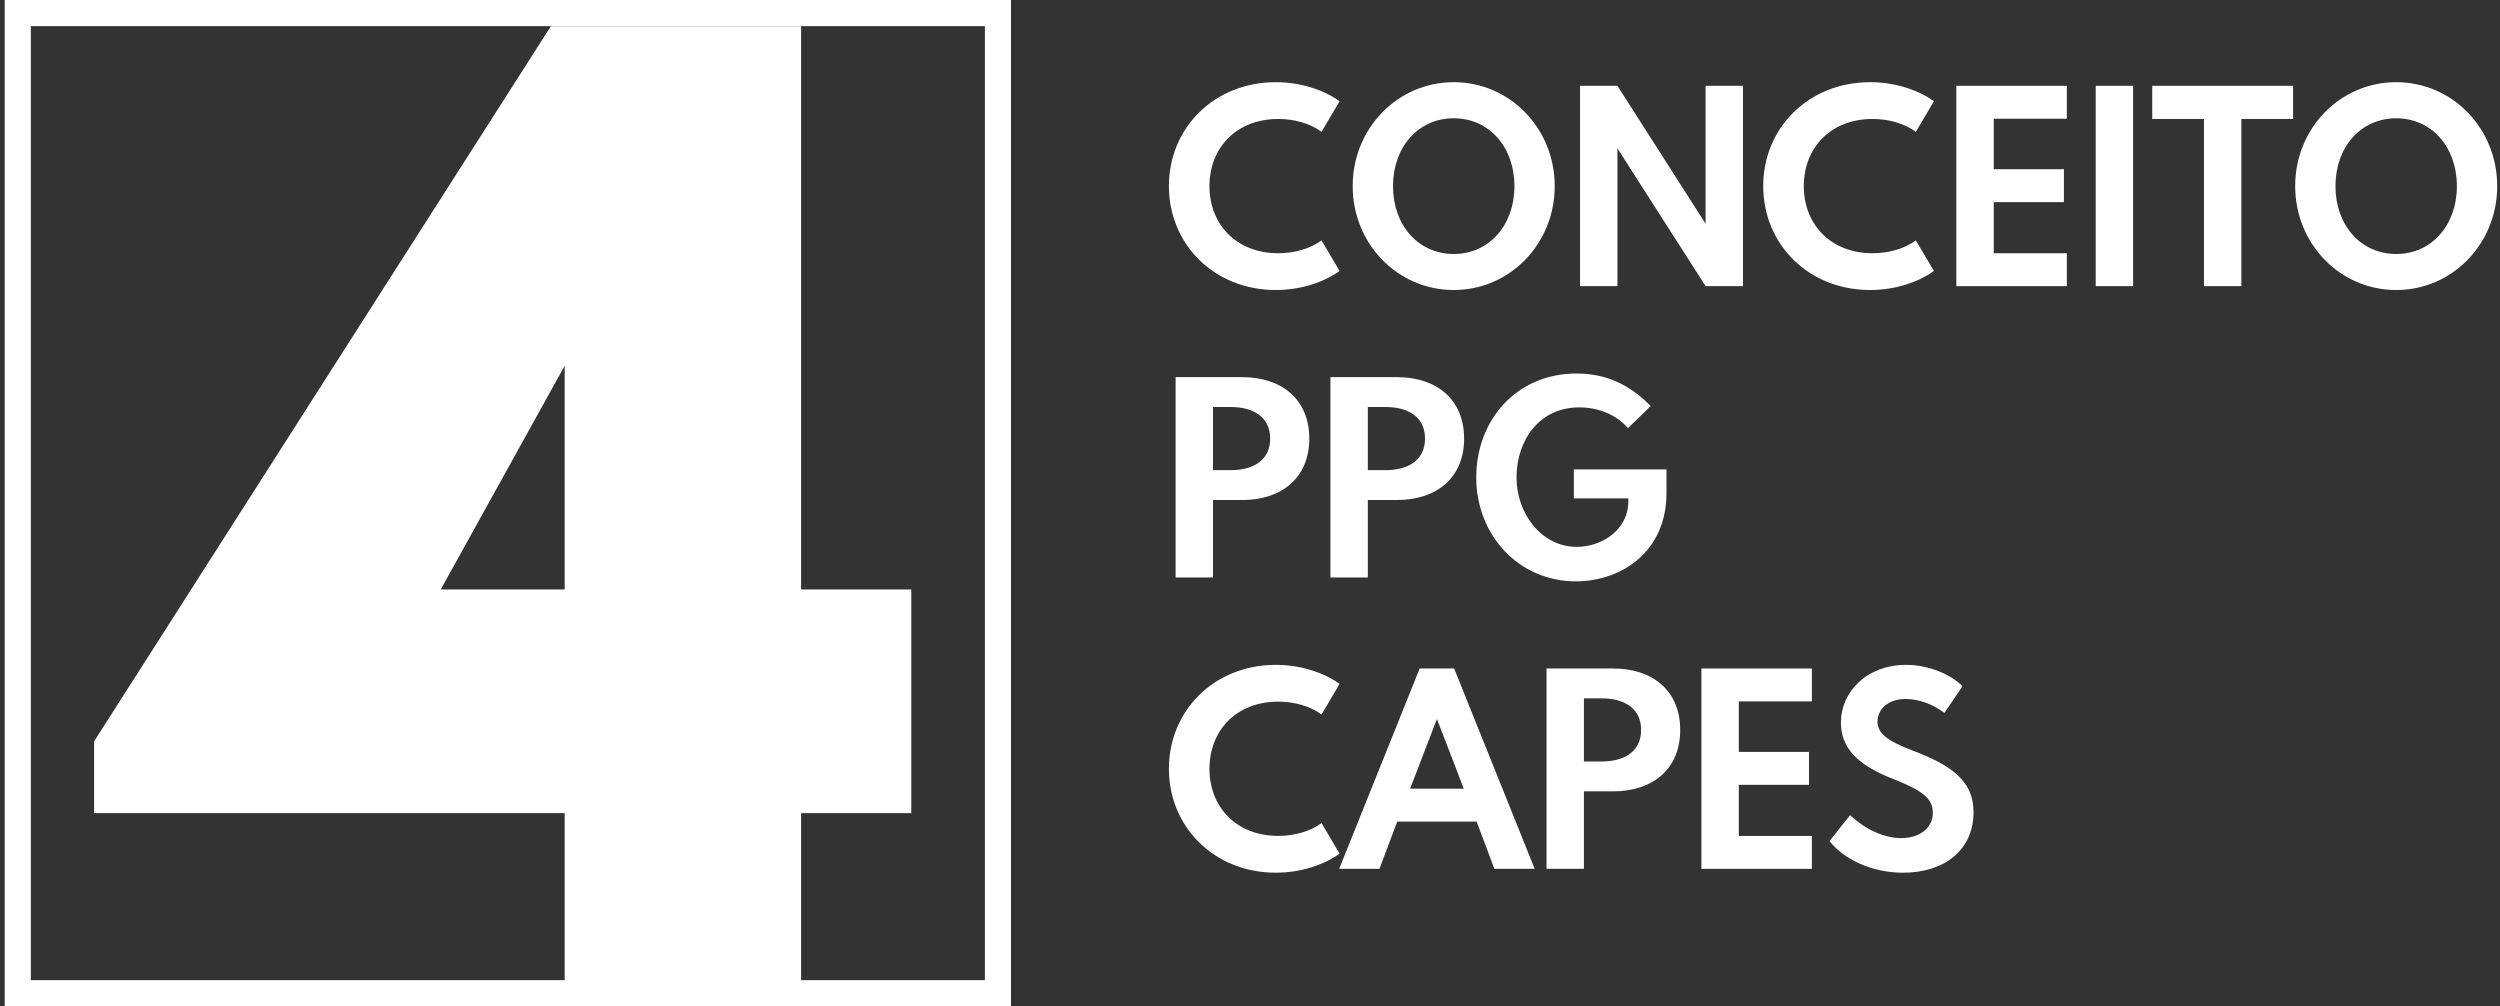
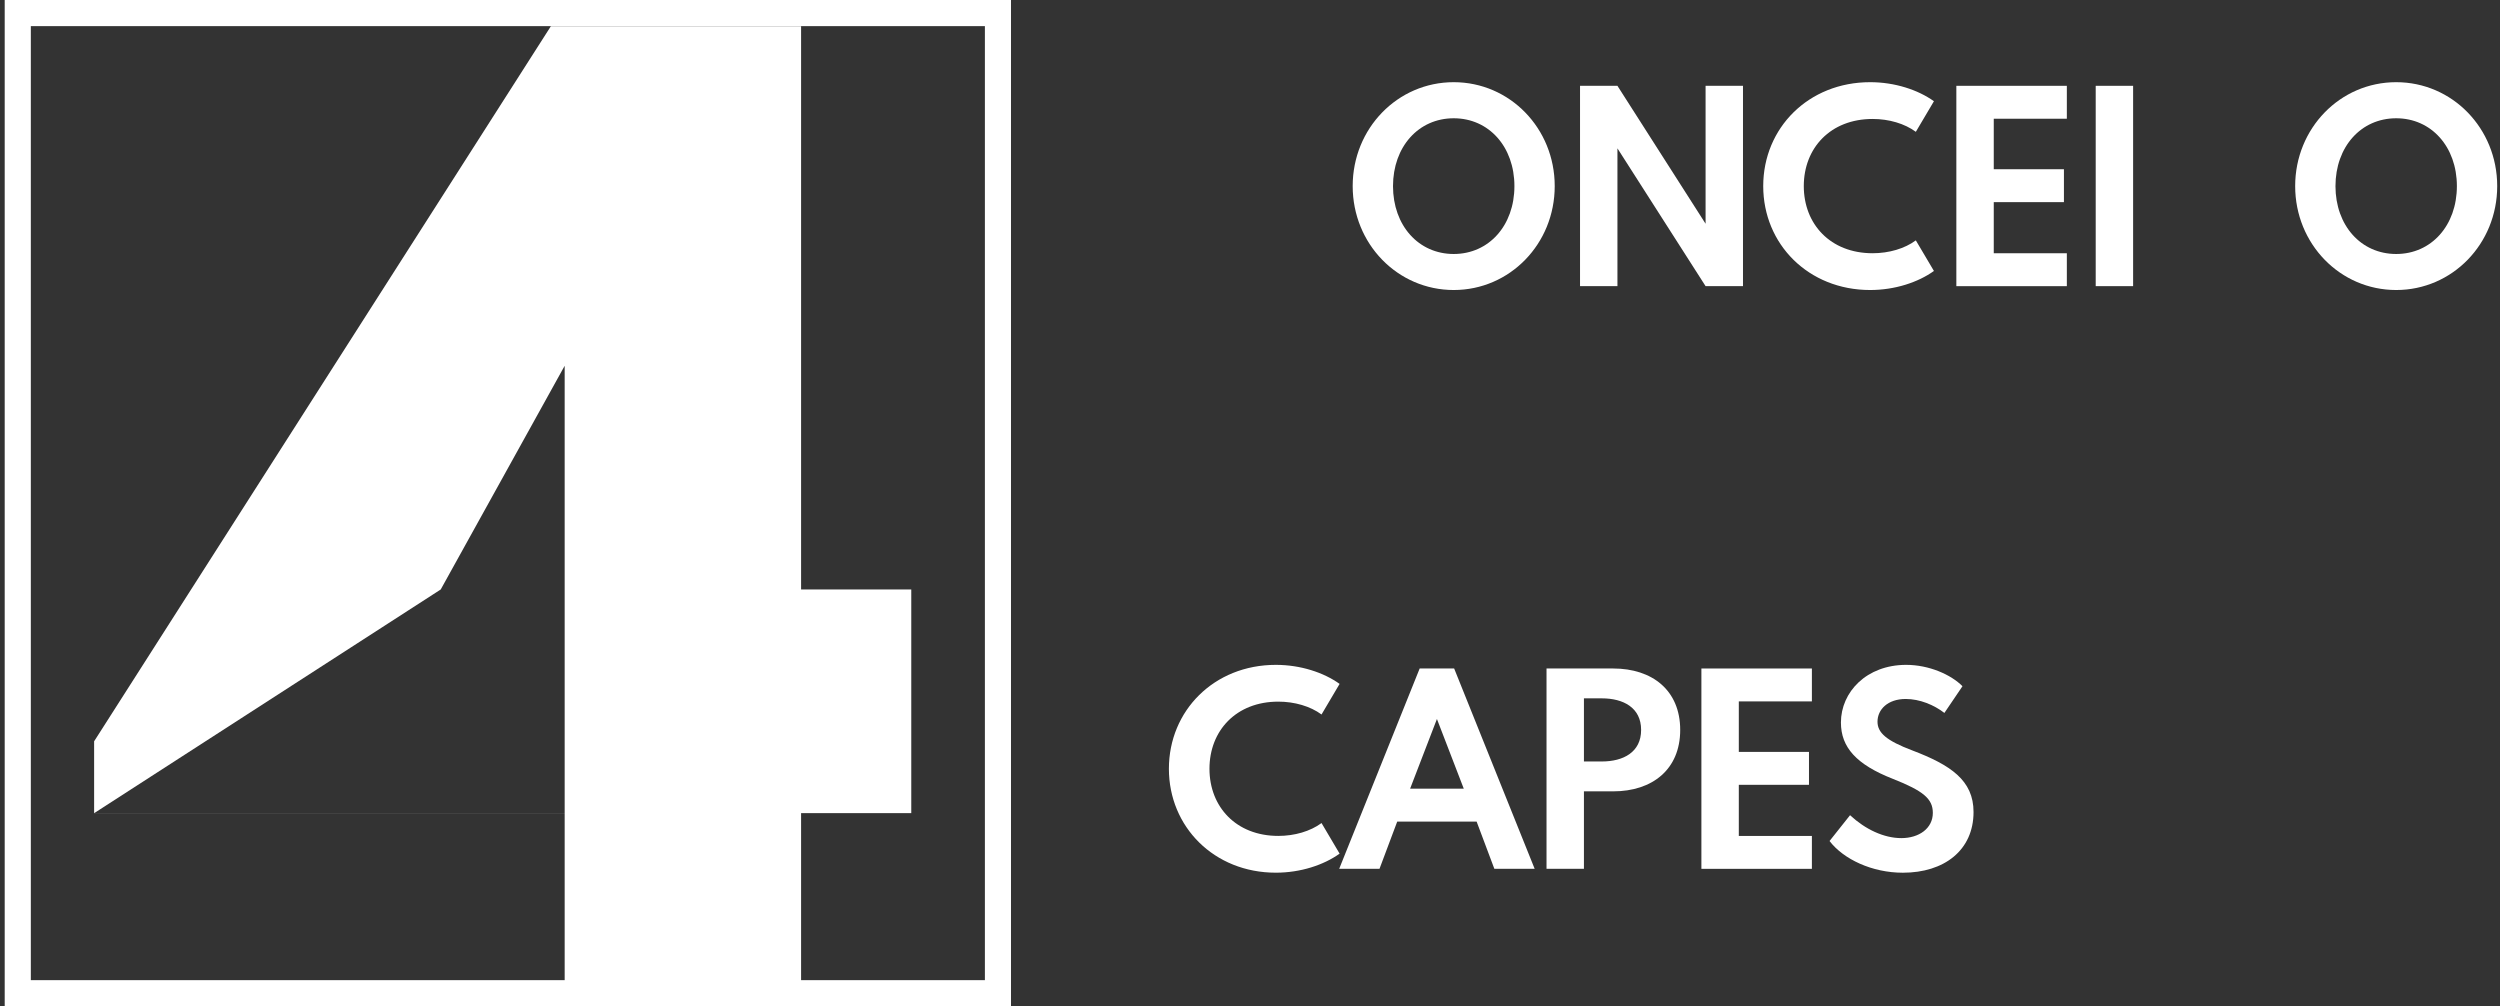
<svg xmlns="http://www.w3.org/2000/svg" width="159" height="64" viewBox="0 0 159 64" fill="none">
  <rect x="0" y="0" width="159" height="64" fill="#333333" stroke="none" />
-   <path d="M5.986 51.718V47.147L35.037 1.665H50.949V37.489H57.957V51.716H50.949V62.479H35.913V51.716H5.986V51.718ZM28.03 37.491H35.913V23.264L28.03 37.491Z" fill="white" />
-   <path d="M74.342 11.836C74.342 8.144 77.213 5.227 81.144 5.227C82.712 5.227 84.187 5.713 85.199 6.438L84.049 8.384C83.338 7.859 82.334 7.566 81.3 7.566C78.613 7.566 76.922 9.419 76.922 11.836C76.922 14.252 78.613 16.106 81.3 16.106C82.336 16.106 83.338 15.813 84.049 15.288L85.199 17.233C84.187 17.959 82.712 18.445 81.144 18.445C77.213 18.445 74.342 15.526 74.342 11.836Z" fill="white" />
+   <path d="M5.986 51.718V47.147L35.037 1.665H50.949V37.489H57.957V51.716H50.949V62.479H35.913V51.716H5.986V51.718ZH35.913V23.264L28.03 37.491Z" fill="white" />
  <path d="M92.456 5.227C96.024 5.227 98.88 8.162 98.88 11.836C98.88 15.51 96.024 18.445 92.456 18.445C88.888 18.445 86.031 15.51 86.031 11.836C86.031 8.162 88.888 5.227 92.456 5.227ZM92.456 16.154C94.694 16.154 96.317 14.34 96.317 11.838C96.317 9.336 94.694 7.522 92.456 7.522C90.217 7.522 88.595 9.336 88.595 11.838C88.595 14.34 90.217 16.154 92.456 16.154Z" fill="white" />
  <path d="M100.49 18.199V5.458H102.869L108.475 14.23V5.458H110.854V18.199H108.475L102.869 9.435V18.199H100.49Z" fill="white" />
  <path d="M112.141 11.836C112.141 8.144 115.012 5.227 118.943 5.227C120.511 5.227 121.986 5.713 122.998 6.438L121.847 8.384C121.137 7.859 120.133 7.566 119.099 7.566C116.412 7.566 114.721 9.419 114.721 11.836C114.721 14.252 116.412 16.106 119.099 16.106C120.134 16.106 121.137 15.813 121.847 15.288L122.998 17.233C121.986 17.959 120.511 18.445 118.943 18.445C115.012 18.445 112.141 15.526 112.141 11.836Z" fill="white" />
  <path d="M124.424 18.199V5.458H131.451V7.551H126.803V10.763H131.266V12.856H126.803V16.107H131.451V18.2H124.424V18.199Z" fill="white" />
  <path d="M133.287 18.199V5.458H135.666V18.199H133.287Z" fill="white" />
-   <path d="M136.883 7.566V5.458H145.84V7.566H142.551V18.199H140.172V7.566H136.883Z" fill="white" />
  <path d="M152.397 5.227C155.965 5.227 158.822 8.162 158.822 11.836C158.822 15.51 155.965 18.445 152.397 18.445C148.829 18.445 145.973 15.51 145.973 11.836C145.973 8.162 148.829 5.227 152.397 5.227ZM152.397 16.154C154.636 16.154 156.258 14.34 156.258 11.838C156.258 9.336 154.636 7.522 152.397 7.522C150.159 7.522 148.536 9.336 148.536 11.838C148.536 14.34 150.159 16.154 152.397 16.154Z" fill="white" />
-   <path d="M74.768 23.987H79.007C81.493 23.987 83.27 25.376 83.27 27.894C83.27 30.411 81.493 31.801 79.007 31.801H77.146V36.728H74.768V23.987ZM77.146 25.886V29.901H78.281C79.648 29.901 80.783 29.314 80.783 27.894C80.783 26.473 79.648 25.886 78.281 25.886H77.146Z" fill="white" />
-   <path d="M84.615 23.987H88.854C91.341 23.987 93.117 25.376 93.117 27.894C93.117 30.411 91.341 31.801 88.854 31.801H86.994V36.728H84.615V23.987ZM86.994 25.886V29.901H88.129C89.496 29.901 90.631 29.314 90.631 27.894C90.631 26.473 89.496 25.886 88.129 25.886H86.994Z" fill="white" />
-   <path d="M100.289 23.756C102.266 23.756 103.756 24.567 104.983 25.825L103.539 27.23C102.86 26.427 101.716 25.909 100.443 25.909C97.864 25.909 96.451 28.048 96.451 30.363C96.451 32.679 98.049 34.78 100.281 34.78C101.98 34.78 103.563 33.606 103.563 31.909V31.7H100.096V29.855H105.988V31.368C105.988 35.097 103.116 36.974 100.221 36.974C96.576 36.974 93.889 34.017 93.889 30.372C93.889 26.727 96.428 23.754 100.289 23.754V23.756Z" fill="white" />
  <path d="M74.342 48.894C74.342 45.202 77.213 42.285 81.144 42.285C82.712 42.285 84.187 42.771 85.199 43.496L84.049 45.442C83.338 44.917 82.334 44.624 81.3 44.624C78.613 44.624 76.922 46.477 76.922 48.894C76.922 51.31 78.613 53.164 81.3 53.164C82.336 53.164 83.338 52.871 84.049 52.346L85.199 54.291C84.187 55.017 82.712 55.503 81.144 55.503C77.213 55.503 74.342 52.584 74.342 48.894Z" fill="white" />
  <path d="M90.292 42.516H92.484L97.605 55.257H95.041L93.913 52.253H88.863L87.736 55.257H85.172L90.291 42.516H90.292ZM93.096 50.16L91.389 45.728L89.683 50.16H93.096Z" fill="white" />
  <path d="M98.359 42.516H102.598C105.085 42.516 106.861 43.905 106.861 46.423C106.861 48.94 105.085 50.33 102.598 50.33H100.738V55.257H98.359V42.516ZM100.738 44.415V48.43H101.873C103.24 48.43 104.375 47.843 104.375 46.423C104.375 45.002 103.24 44.415 101.873 44.415H100.738Z" fill="white" />
  <path d="M108.209 55.257V42.516H115.236V44.609H110.588V47.821H115.051V49.914H110.588V53.166H115.236V55.258H108.209V55.257Z" fill="white" />
  <path d="M117.66 51.844C118.634 52.748 119.815 53.304 120.927 53.304C122.039 53.304 122.928 52.695 122.928 51.697C122.928 50.802 122.318 50.299 120.388 49.536C118.064 48.625 117.083 47.528 117.083 45.952C117.083 44.013 118.713 42.285 121.23 42.285C122.69 42.285 124.086 42.909 124.814 43.643L123.663 45.343C123.006 44.833 122.096 44.455 121.201 44.455C120.058 44.455 119.409 45.127 119.409 45.899C119.409 46.602 119.972 47.104 121.625 47.728C124.057 48.654 125.517 49.628 125.517 51.644C125.517 54.084 123.641 55.505 121.023 55.505C119.062 55.505 117.248 54.648 116.359 53.489L117.665 51.844H117.66Z" fill="white" />
  <path d="M64.3 64H0.299V0H64.299V64H64.3ZM1.962 62.338H62.639V1.662H1.961V62.338H1.962Z" fill="white" />
</svg>